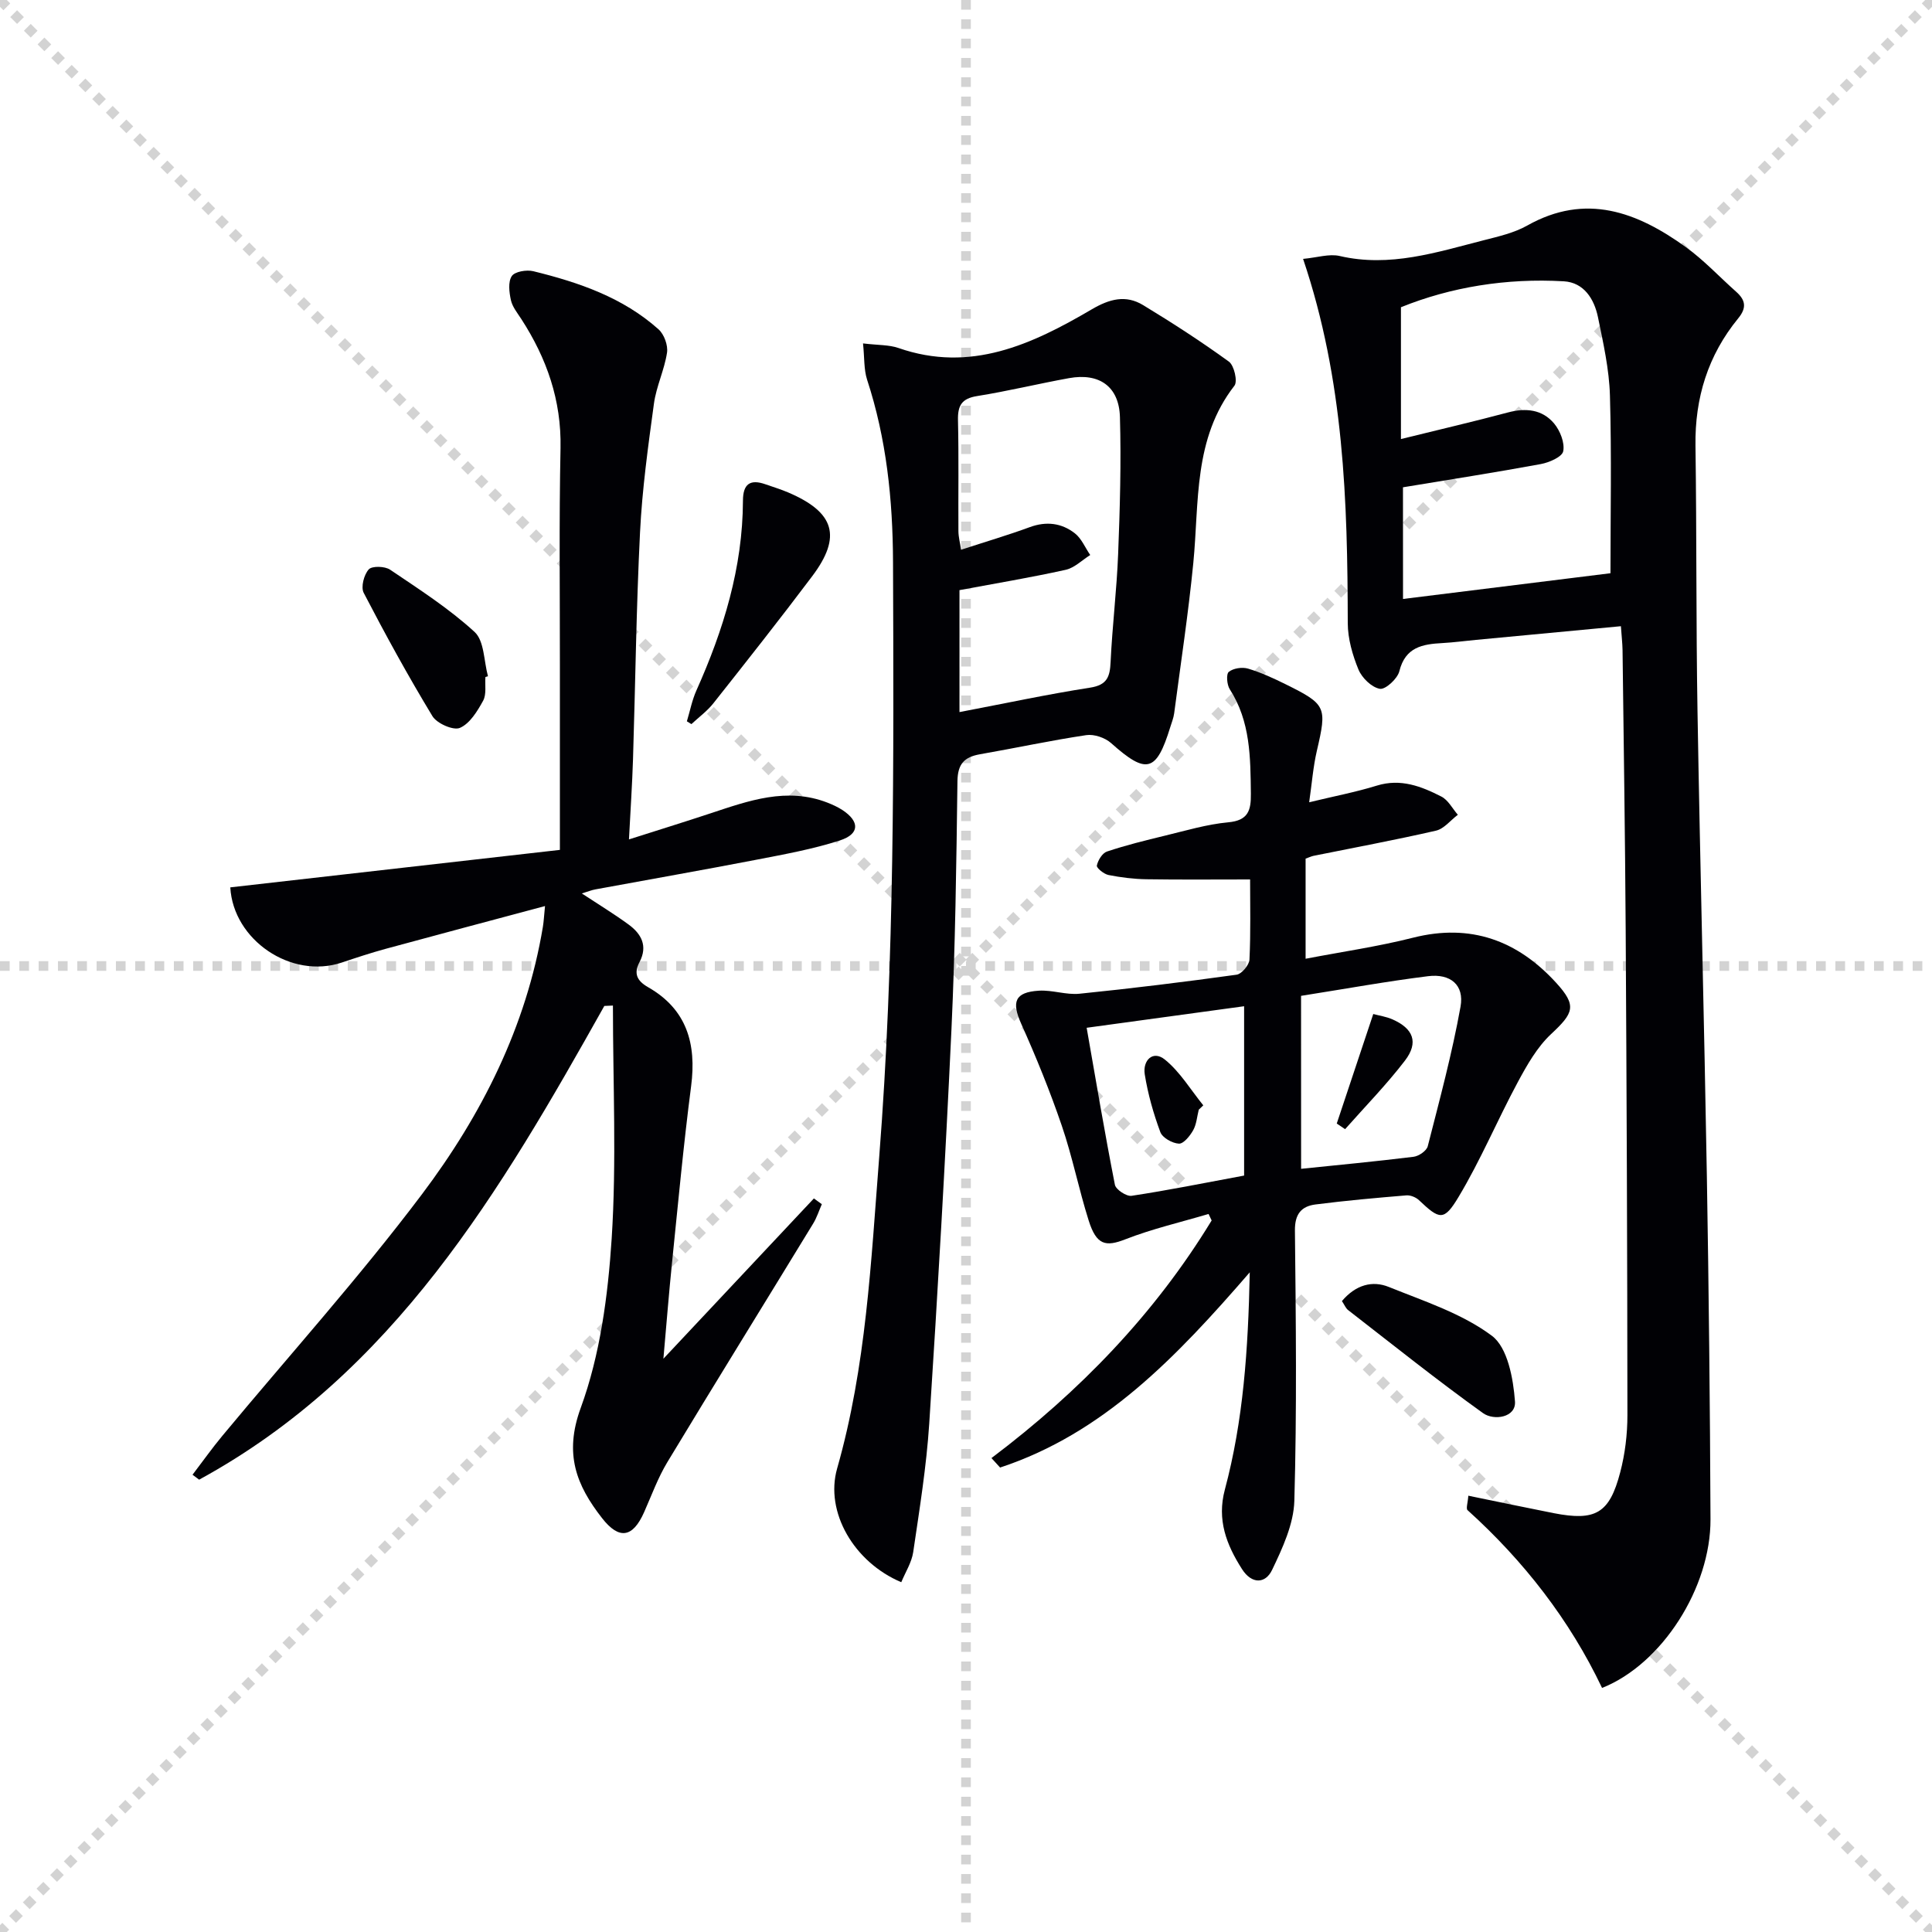
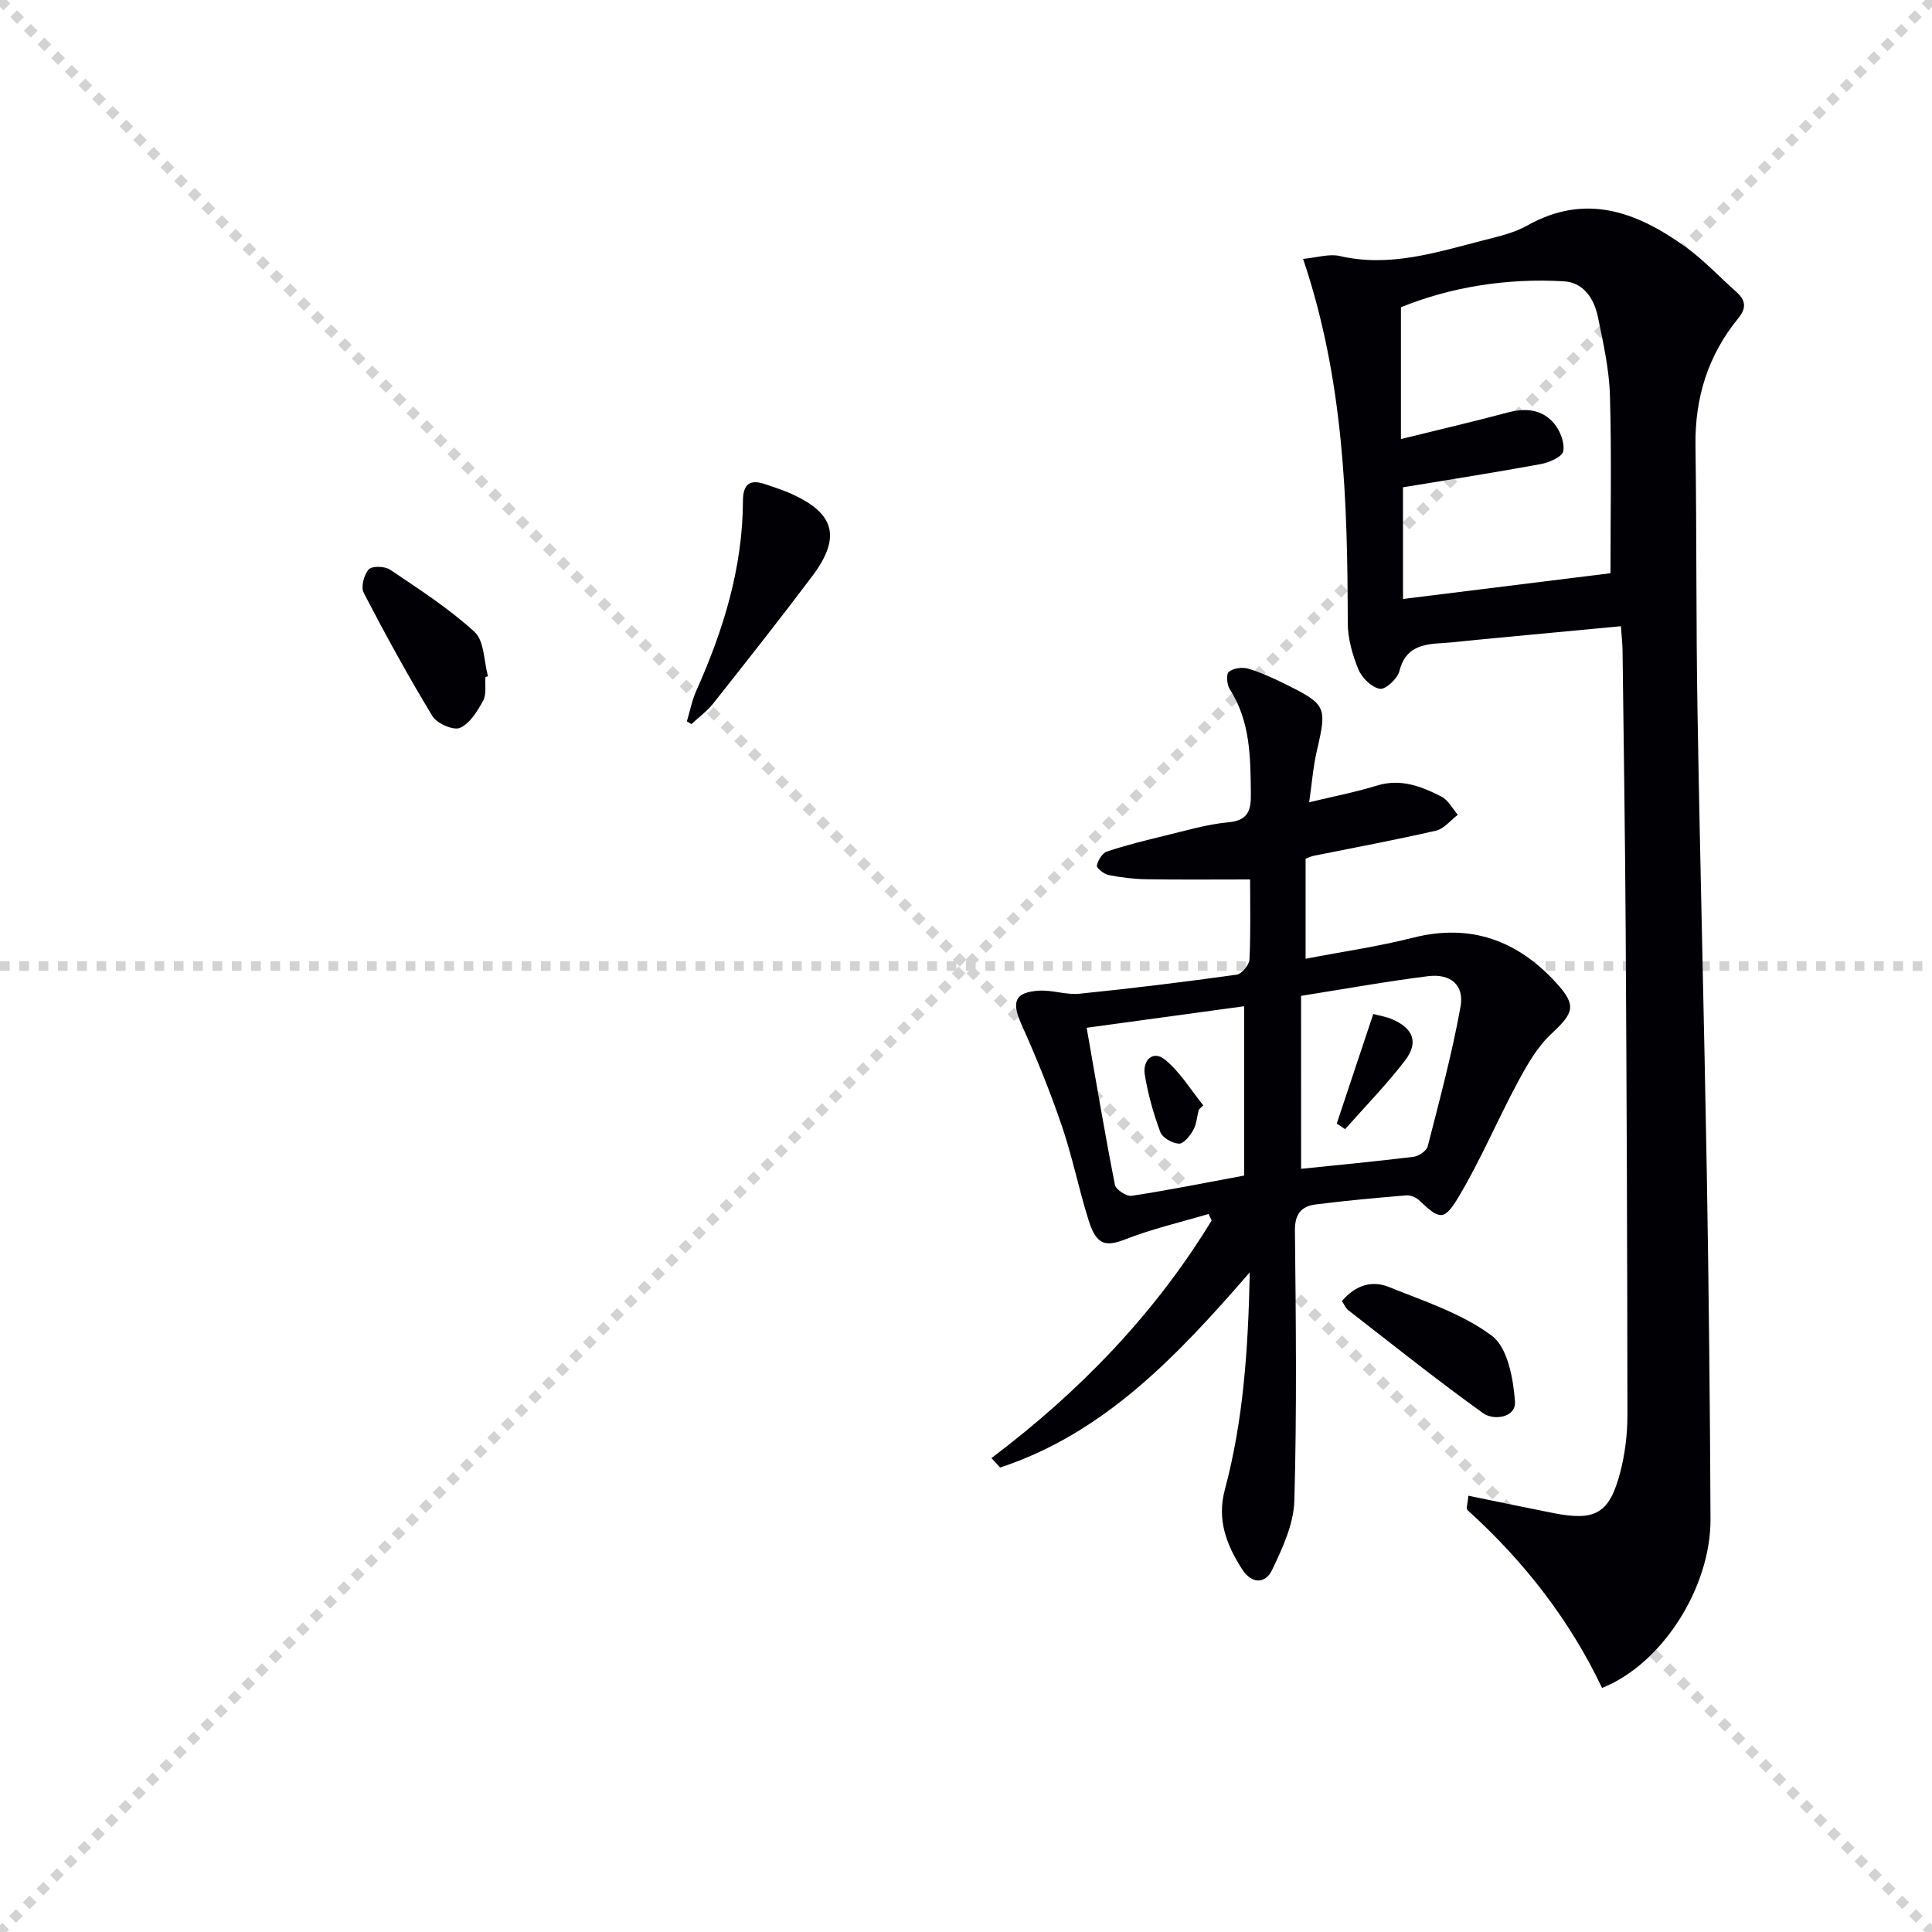
<svg xmlns="http://www.w3.org/2000/svg" enable-background="new 0 0 400 400" viewBox="0 0 400 400">
  <g stroke="lightgray" stroke-dasharray="1,1" stroke-width="1" transform="scale(2, 2)">
    <line x1="0" y1="0" x2="200" y2="200" />
    <line x1="200" y1="0" x2="0" y2="200" />
-     <line x1="100" y1="0" x2="100" y2="200" />
    <line x1="0" y1="100" x2="200" y2="100" />
  </g>
  <g fill="#010105">
    <path d="m335.59 129.65c-10.23.97-20.12 1.9-30 2.83-2.32.22-4.62.53-6.94.66-4.11.22-7.69.81-8.93 5.83-.38 1.55-2.88 3.84-4.03 3.64-1.7-.29-3.71-2.25-4.43-3.98-1.24-3.01-2.21-6.39-2.22-9.62-.05-25.17-.75-50.24-9.25-75.41 2.92-.27 5.4-1.1 7.57-.6 10.39 2.42 20.08-.77 29.87-3.27 3.05-.78 6.26-1.51 8.96-3.03 12.15-6.84 22.76-2.8 32.83 4.45 3.75 2.7 6.95 6.16 10.43 9.25 1.95 1.73 2.23 3.32.42 5.52-6.25 7.64-8.98 16.46-8.84 26.36.26 18.32.11 36.65.42 54.98.54 32.12 1.39 64.24 1.94 96.37.4 23.64.65 47.29.75 70.93.06 14.14-10.03 29.98-22.45 34.91-6.7-14.08-16.2-26.29-27.85-36.81-.36-.33.06-1.51.16-2.99 6.11 1.25 11.88 2.47 17.67 3.61 8.66 1.69 11.55.08 13.78-8.46 1-3.81 1.49-7.87 1.49-11.82-.02-33.49-.16-66.98-.36-100.48-.12-19.31-.41-38.62-.65-57.94-.03-1.46-.2-2.92-.34-4.93zm-45.11-5.64c14.73-1.83 29.12-3.61 42.95-5.33 0-11.96.25-24.39-.11-36.81-.16-5.43-1.38-10.86-2.48-16.21-.78-3.77-2.91-7.18-7.08-7.42-11.9-.69-23.43 1.21-33.71 5.37v27.29c8.06-1.99 15.13-3.63 22.13-5.5 3.71-.99 7.13-.65 9.59 2.29 1.24 1.49 2.22 3.97 1.88 5.73-.22 1.17-2.9 2.34-4.64 2.66-9.42 1.74-18.88 3.21-28.54 4.81.01 7.53.01 15.1.01 23.12z" />
-     <path d="m125.12 208.27c-21.48 38.29-43.54 76.07-83.89 98.08-.46-.34-.91-.68-1.37-1.02 2.06-2.7 4.03-5.48 6.2-8.09 13.81-16.63 28.31-32.73 41.3-49.98 12.36-16.41 21.6-34.71 25.04-55.38.18-1.09.23-2.21.44-4.29-11.44 3.06-22.25 5.93-33.05 8.87-3.03.83-6.03 1.82-9.01 2.82-10.48 3.52-22.49-4.66-23.1-15.56 22.65-2.58 45.3-5.15 68.24-7.76 0-13.51-.01-25.66 0-37.81.01-15.13-.18-30.26.13-45.38.2-9.9-2.86-18.59-8.12-26.72-.81-1.25-1.84-2.51-2.15-3.9-.36-1.63-.62-3.79.18-4.99.62-.94 3.06-1.35 4.45-1.01 9.42 2.31 18.55 5.43 25.94 12.04 1.15 1.03 1.98 3.31 1.75 4.82-.54 3.57-2.22 6.98-2.71 10.56-1.21 8.86-2.44 17.75-2.88 26.67-.78 15.62-.96 31.28-1.45 46.91-.17 5.28-.52 10.55-.84 16.64 5.93-1.89 11.42-3.59 16.86-5.39 7.92-2.62 15.8-5.49 24.24-2.22 1.07.42 2.15.91 3.11 1.54 3.58 2.36 3.58 4.95-.53 6.28-5.63 1.82-11.53 2.88-17.36 4.01-11.08 2.14-22.19 4.08-33.28 6.13-.78.14-1.52.45-2.8.84 3.54 2.33 6.7 4.25 9.68 6.43 2.64 1.93 4.02 4.43 2.27 7.77-1.23 2.34-.6 3.86 1.79 5.22 7.99 4.57 10.03 11.69 8.89 20.47-1.58 12.17-2.71 24.41-3.96 36.62-.64 6.25-1.13 12.51-1.78 19.82 10.79-11.49 20.97-22.34 31.16-33.19.55.4 1.09.8 1.64 1.2-.59 1.34-1.04 2.78-1.8 4.02-10.05 16.47-20.21 32.87-30.18 49.38-1.96 3.25-3.27 6.89-4.82 10.38-2.33 5.24-5.15 5.77-8.71 1.2-5.28-6.77-7.91-13.24-4.41-22.8 4.03-11.02 5.64-23.24 6.41-35.06 1.03-16.02.26-32.16.26-48.25-.59.03-1.19.06-1.78.08z" />
-     <path d="m178.68 71.1c3.14.38 5.38.27 7.34.95 14.92 5.2 27.65-.75 39.97-7.98 3.73-2.19 7.08-3.08 10.68-.9 6.06 3.68 12.03 7.54 17.76 11.7 1.09.79 1.84 4.09 1.15 4.98-8.55 10.99-7.28 24.1-8.52 36.73-1.02 10.4-2.6 20.74-3.96 31.1-.13.98-.52 1.92-.81 2.87-2.88 9.35-4.93 9.83-12.25 3.3-1.24-1.11-3.51-1.89-5.13-1.65-7.37 1.1-14.67 2.68-22.01 3.96-3.24.57-4.62 1.99-4.67 5.57-.22 17.13-.45 34.27-1.24 51.38-1.27 27.22-2.84 54.43-4.6 81.62-.58 8.91-2.02 17.77-3.32 26.62-.32 2.15-1.62 4.16-2.47 6.23-9.79-4.13-15.85-14.53-13.28-23.55 6.02-21.11 7.01-42.81 8.71-64.48 3.21-41.03 3.01-82.11 2.86-123.21-.05-12.9-1.35-25.48-5.38-37.77-.67-2.11-.52-4.48-.83-7.47zm19.97 76.33c9.5-1.81 18.23-3.69 27.05-5.06 3.55-.55 4.1-2.28 4.24-5.34.35-7.46 1.27-14.9 1.56-22.37.37-9.43.64-18.89.37-28.32-.18-6.34-4.3-9.18-10.53-8.05-6.36 1.15-12.66 2.69-19.04 3.71-3.19.51-4.03 1.96-3.96 4.99.18 7.66.04 15.32.09 22.98.01 1.22.34 2.44.55 3.85 5.08-1.66 9.7-3.02 14.22-4.68 3.43-1.26 6.59-.86 9.33 1.27 1.39 1.08 2.14 2.98 3.19 4.5-1.69 1.06-3.27 2.67-5.11 3.07-7.24 1.6-14.56 2.82-21.96 4.2z" />
+     <path d="m125.12 208.27z" />
    <path d="m205.27 301.88c18.22-13.74 33.79-29.82 45.59-49.2-.21-.45-.43-.89-.64-1.34-5.76 1.71-11.66 3.07-17.24 5.25-4.07 1.59-5.97 1.21-7.58-3.89-2.05-6.49-3.37-13.21-5.57-19.64-2.44-7.15-5.3-14.18-8.39-21.08-2.04-4.55-1.36-6.56 3.66-6.87 2.78-.17 5.65.91 8.4.63 10.87-1.1 21.71-2.44 32.53-3.94 1.05-.15 2.61-2.01 2.66-3.14.27-5.63.13-11.28.13-16.58-7.37 0-14.42.07-21.46-.04-2.63-.04-5.28-.37-7.86-.88-.95-.19-2.51-1.46-2.41-1.95.23-1.1 1.13-2.59 2.1-2.91 3.92-1.31 7.96-2.31 11.98-3.28 4.35-1.05 8.7-2.36 13.13-2.77 4.14-.38 4.72-2.48 4.68-5.9-.09-7.51-.07-14.97-4.37-21.65-.6-.93-.77-3.14-.2-3.6.93-.75 2.78-1.03 3.98-.67 2.69.8 5.28 2 7.81 3.25 8.42 4.17 8.55 4.69 6.44 13.77-.77 3.32-1.03 6.77-1.59 10.65 5.13-1.24 9.65-2.1 14.02-3.45 4.93-1.52 9.2.15 13.35 2.27 1.41.72 2.29 2.48 3.41 3.77-1.5 1.13-2.86 2.91-4.53 3.29-8.4 1.93-16.89 3.5-25.34 5.21-.47.1-.92.32-1.65.58v20.73c7.53-1.45 14.99-2.52 22.25-4.36 11.93-3.02 21.64.59 29.62 9.33 4.37 4.78 3.61 6.27-1.04 10.62-2.89 2.7-4.99 6.41-6.9 9.96-4.23 7.86-7.69 16.15-12.27 23.78-3.03 5.06-3.94 4.67-8.19.65-.63-.6-1.76-1.06-2.61-.99-6.28.52-12.56 1.08-18.8 1.88-2.91.37-4.31 1.96-4.27 5.4.2 18.65.41 37.32-.12 55.96-.14 4.83-2.45 9.8-4.61 14.31-1.39 2.9-4.23 2.97-6.23-.18-3.22-5.04-5.22-10.2-3.55-16.44 3.82-14.28 4.83-28.91 5.16-45-15.23 17.59-30.28 33.35-51.69 40.42-.61-.66-1.2-1.31-1.79-1.96zm64.11-59.89c7.49-.77 15.4-1.52 23.28-2.49 1.09-.13 2.7-1.24 2.94-2.18 2.45-9.6 5.04-19.18 6.79-28.92.8-4.47-2.09-6.87-6.73-6.29-8.52 1.06-16.97 2.6-26.29 4.07.01 12.27.01 23.67.01 35.81zm-44.4-29.2c1.96 11.19 3.76 21.88 5.85 32.51.2.99 2.39 2.44 3.45 2.28 7.48-1.13 14.91-2.63 23.3-4.19 0-11.69 0-23.28 0-35.06-10.21 1.4-20.51 2.81-32.6 4.46z" />
    <path d="m142.21 149.34c.65-2.14 1.07-4.38 1.98-6.4 5.6-12.52 9.58-25.42 9.63-39.28.01-3.45 1.47-4.52 4.67-3.39 1.56.55 3.16 1.03 4.68 1.68 9.64 4.11 11.17 9.13 4.98 17.36-6.68 8.88-13.57 17.6-20.47 26.32-1.28 1.61-3.01 2.87-4.53 4.29-.32-.2-.63-.39-.94-.58z" />
    <path d="m100.5 140.17c-.12 1.65.25 3.57-.47 4.9-1.19 2.17-2.75 4.74-4.81 5.63-1.35.59-4.77-.91-5.69-2.43-5.05-8.33-9.74-16.89-14.23-25.53-.62-1.19.05-3.75 1.04-4.85.67-.75 3.34-.68 4.43.06 6.01 4.06 12.18 8.02 17.49 12.89 2.02 1.86 1.91 6.04 2.77 9.17-.18.05-.36.11-.53.16z" />
    <path d="m277.83 269.37c2.86-3.37 6.3-4.3 9.71-2.92 7.33 2.96 15.16 5.49 21.34 10.11 3.26 2.44 4.43 8.85 4.78 13.59.25 3.35-4.38 4.03-6.62 2.42-9.52-6.83-18.68-14.16-27.95-21.35-.48-.38-.73-1.06-1.26-1.85z" />
    <path d="m284.32 209.94c1.39.37 2.7.56 3.88 1.07 4.43 1.91 5.57 4.81 2.67 8.59-3.81 4.97-8.22 9.48-12.38 14.18-.58-.39-1.16-.78-1.73-1.16 2.45-7.37 4.91-14.74 7.56-22.68z" />
    <path d="m248.19 229.75c-.36 1.43-.46 3.01-1.16 4.26-.66 1.17-1.99 2.82-2.95 2.77-1.37-.07-3.42-1.22-3.85-2.4-1.43-3.85-2.57-7.88-3.22-11.94-.46-2.89 1.68-5.07 4.16-3.07 3.15 2.54 5.35 6.27 7.96 9.48-.31.3-.63.6-.94.9z" />
  </g>
</svg>